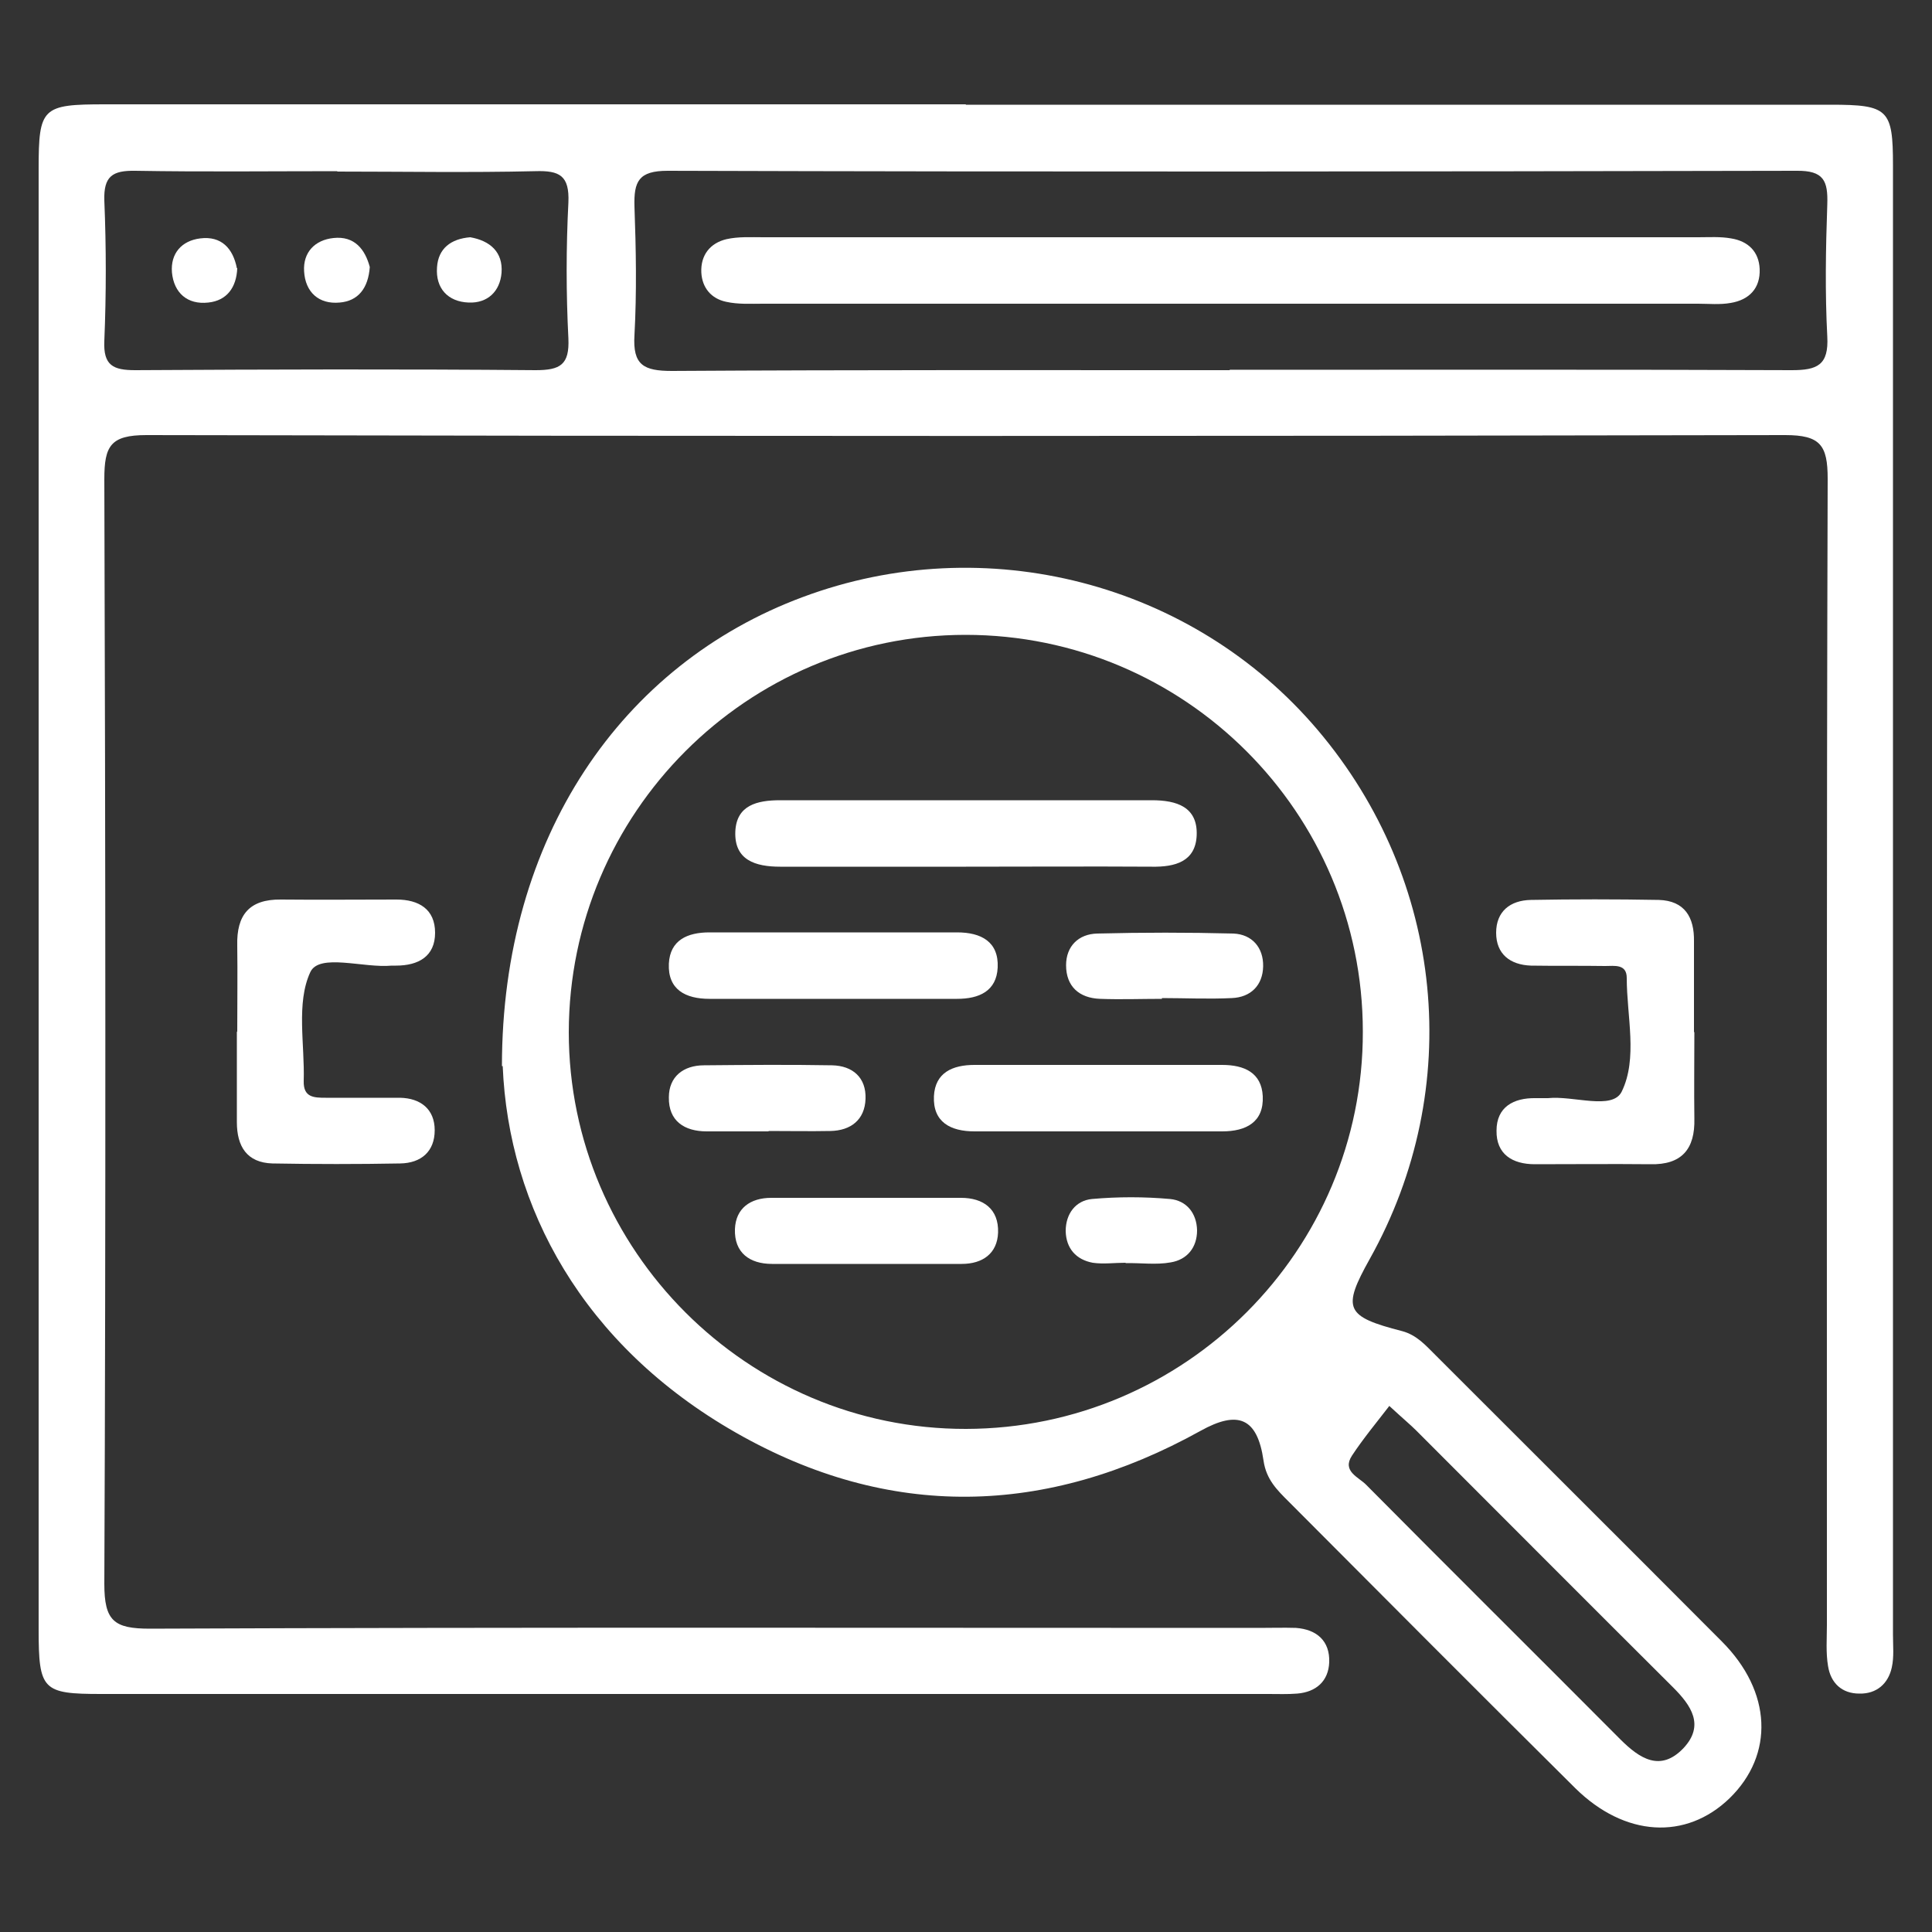
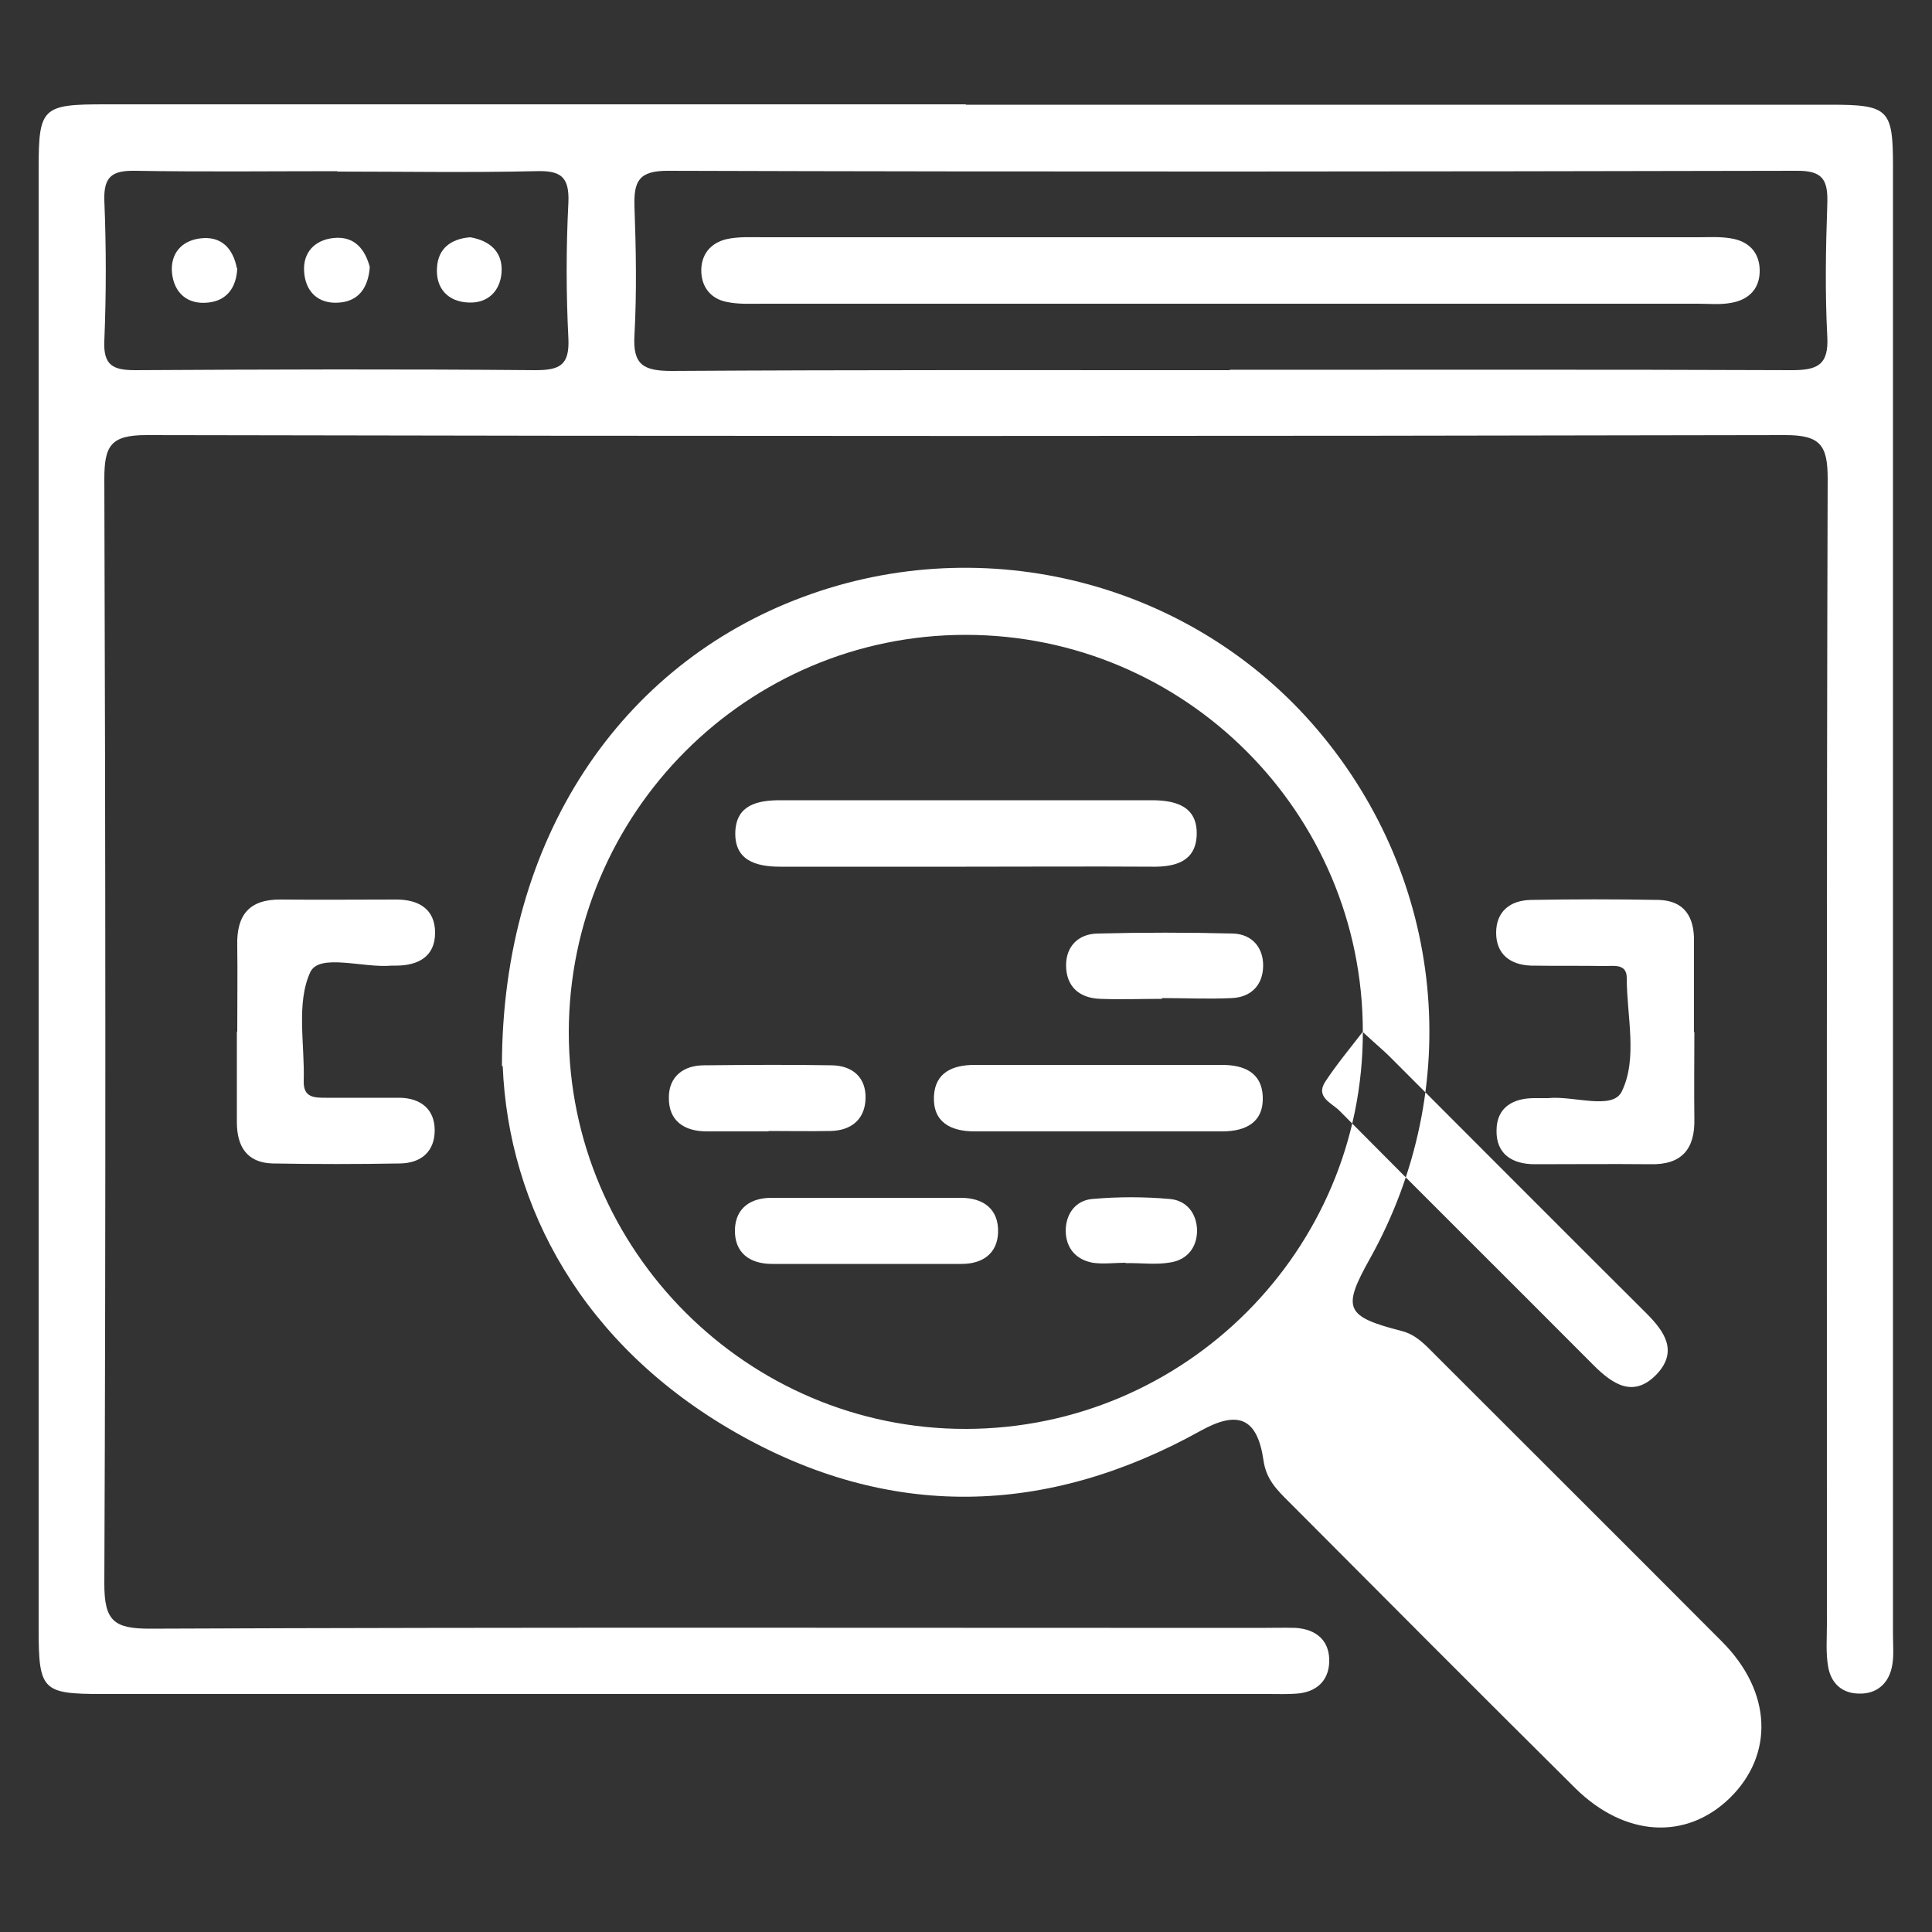
<svg xmlns="http://www.w3.org/2000/svg" id="Layer_1" viewBox="0 0 50 50">
  <rect x="0" y="0" width="50" height="50" fill="#333333" stroke="none" />
  <defs>
    <style>.cls-1{fill:#fff;stroke-width:0px;}</style>
  </defs>
  <path class="cls-1" d="M25,2.71c7.46,0,14.92,0,22.38,0,1.49,0,1.61.12,1.61,1.57,0,12.67,0,25.34,0,38.02,0,.29.03.58-.03.85-.09.42-.39.69-.84.68-.45,0-.74-.27-.81-.71-.06-.35-.03-.71-.03-1.07,0-9.89-.01-19.78.02-29.66,0-.87-.19-1.13-1.1-1.13-14.14.03-28.27.03-42.41,0-.93,0-1.09.28-1.09,1.14.03,9.53.04,19.06,0,28.59,0,.96.25,1.16,1.18,1.16,9.57-.04,19.13-.02,28.7-.02.32,0,.64-.01.96,0,.54.04.88.34.86.89-.02.49-.34.77-.83.81-.25.02-.5.01-.75.01-10.07,0-20.13,0-30.2,0-1.52,0-1.62-.1-1.62-1.67,0-12.6,0-25.2,0-37.8,0-1.59.09-1.67,1.72-1.67,7.42,0,14.85,0,22.27,0ZM31.82,9.57c4.85,0,9.7-.01,14.55.01.66,0,.96-.13.92-.87-.06-1.14-.04-2.28,0-3.42.02-.61-.09-.88-.8-.87-9.74.02-19.47.03-29.21,0-.75,0-.88.27-.86.93.04,1.1.06,2.21,0,3.32-.05.78.24.93.97.93,4.81-.03,9.63-.02,14.44-.02ZM8.74,4.43c-1.75,0-3.49.02-5.24-.01-.59-.01-.82.14-.8.77.05,1.21.05,2.42,0,3.63-.03.64.23.76.8.76,3.45-.02,6.91-.03,10.36,0,.64,0,.88-.14.85-.82-.06-1.17-.06-2.35,0-3.52.03-.7-.23-.83-.86-.81-1.71.04-3.42.01-5.13.01Z" />
-   <path class="cls-1" d="M12.99,27.59c0-5.92,3.1-10.4,7.79-12.14,4.72-1.76,10.08-.38,13.32,3.44,3.29,3.88,3.82,9.27,1.35,13.69-.72,1.29-.64,1.49.84,1.87.37.1.6.36.85.61,2.47,2.47,4.95,4.94,7.42,7.42,1.3,1.3,1.36,2.93.2,4.06-1.13,1.09-2.71,1-3.99-.26-2.48-2.46-4.95-4.94-7.42-7.42-.3-.3-.58-.57-.65-1.06-.16-1.11-.66-1.31-1.63-.77-4,2.22-8.06,2.31-12.02.05-3.98-2.27-5.89-5.85-6.04-9.49ZM35.27,26.7c0-5.67-4.61-10.27-10.28-10.27-5.66,0-10.26,4.61-10.27,10.28,0,5.65,4.63,10.28,10.28,10.27,5.67-.01,10.28-4.62,10.27-10.28ZM35.96,36.38c-.34.44-.68.85-.97,1.29-.27.41.18.56.37.76,2.18,2.2,4.38,4.38,6.57,6.58.5.5,1.04.86,1.64.23.55-.59.2-1.1-.27-1.57-2.22-2.21-4.43-4.43-6.65-6.65-.15-.15-.31-.28-.69-.63Z" />
+   <path class="cls-1" d="M12.99,27.59c0-5.92,3.1-10.4,7.79-12.14,4.72-1.76,10.08-.38,13.32,3.44,3.29,3.88,3.82,9.27,1.35,13.69-.72,1.29-.64,1.49.84,1.87.37.1.6.36.85.61,2.47,2.47,4.95,4.94,7.42,7.42,1.3,1.3,1.36,2.93.2,4.06-1.13,1.09-2.71,1-3.99-.26-2.48-2.46-4.95-4.94-7.42-7.42-.3-.3-.58-.57-.65-1.06-.16-1.11-.66-1.31-1.63-.77-4,2.22-8.06,2.31-12.02.05-3.98-2.27-5.89-5.85-6.04-9.49ZM35.27,26.7c0-5.67-4.61-10.27-10.28-10.27-5.66,0-10.26,4.61-10.27,10.28,0,5.65,4.63,10.28,10.28,10.27,5.67-.01,10.28-4.62,10.27-10.28Zc-.34.44-.68.85-.97,1.29-.27.41.18.56.37.76,2.18,2.2,4.38,4.38,6.57,6.58.5.5,1.04.86,1.64.23.55-.59.2-1.1-.27-1.57-2.22-2.21-4.43-4.43-6.65-6.65-.15-.15-.31-.28-.69-.63Z" />
  <path class="cls-1" d="M6.14,26.71c0-.75.01-1.5,0-2.24-.02-.79.31-1.2,1.13-1.19,1,.01,1.99,0,2.99,0,.58,0,1,.25,1,.86,0,.61-.43.85-1.01.85-.04,0-.07,0-.11,0-.73.07-1.88-.33-2.11.17-.37.8-.14,1.87-.17,2.82-.01.42.26.43.57.43.64,0,1.28,0,1.92,0,.54.01.9.3.9.84,0,.55-.35.85-.89.86-1.1.02-2.21.02-3.31,0-.66-.02-.92-.44-.92-1.07,0-.78,0-1.57,0-2.35Z" />
  <path class="cls-1" d="M43.85,26.71c0,.75-.01,1.5,0,2.24.02.79-.33,1.2-1.14,1.18-1-.01-1.99,0-2.99,0-.58,0-1-.26-.99-.87,0-.61.44-.85,1.01-.84.11,0,.21,0,.32,0,.66-.07,1.67.32,1.91-.17.42-.86.13-1.95.13-2.94,0-.37-.32-.31-.56-.31-.64-.01-1.28,0-1.92-.01-.54-.02-.9-.3-.9-.85,0-.55.36-.84.9-.85,1.1-.02,2.21-.02,3.31,0,.67.02.92.45.91,1.07,0,.78,0,1.57,0,2.35Z" />
  <path class="cls-1" d="M31.74,7.86c-4,0-7.99,0-11.99,0-.32,0-.65.02-.96-.05-.38-.08-.62-.36-.64-.76-.02-.45.23-.76.65-.86.31-.07.64-.05.96-.05,8.06,0,16.12,0,24.19,0,.29,0,.57-.02.85.03.44.07.72.34.74.79.02.5-.27.8-.75.88-.28.05-.57.02-.85.02-4.07,0-8.13,0-12.2,0Z" />
  <path class="cls-1" d="M6.14,6.94c-.02.5-.27.84-.75.89-.54.06-.89-.25-.94-.78-.04-.49.25-.82.73-.88.55-.07.85.26.95.77Z" />
  <path class="cls-1" d="M9.57,6.91c-.04.55-.3.88-.78.92-.54.05-.89-.27-.92-.81-.03-.49.28-.81.76-.86.55-.06.82.3.94.75Z" />
  <path class="cls-1" d="M12.17,6.14c.51.09.85.38.81.92-.04.48-.36.79-.85.77-.54-.02-.86-.37-.82-.91.03-.49.36-.74.86-.78Z" />
  <path class="cls-1" d="M25,22.43c-1.6,0-3.21,0-4.81,0-.64,0-1.19-.17-1.16-.91.03-.68.56-.81,1.16-.81,3.21,0,6.41,0,9.62,0,.64,0,1.19.17,1.16.91-.03.68-.56.82-1.16.81-1.6-.01-3.21,0-4.81,0Z" />
-   <path class="cls-1" d="M21.46,25.85c-1.03,0-2.07,0-3.1,0-.62,0-1.08-.24-1.05-.91.03-.61.48-.81,1.05-.81,2.14,0,4.27,0,6.41,0,.62,0,1.08.24,1.05.91-.03.61-.48.81-1.05.81-1.1,0-2.21,0-3.31,0Z" />
  <path class="cls-1" d="M28.43,27.56c1.07,0,2.14,0,3.2,0,.57,0,1.02.2,1.05.81.03.67-.43.91-1.05.91-2.14,0-4.27,0-6.41,0-.62,0-1.08-.24-1.05-.91.03-.61.48-.81,1.05-.81,1.07,0,2.14,0,3.2,0Z" />
  <path class="cls-1" d="M22.33,32.71c-.78,0-1.57,0-2.35,0-.58,0-.98-.29-.96-.9.02-.54.4-.81.94-.81,1.64,0,3.27,0,4.91,0,.58,0,.98.29.96.9-.02.54-.4.81-.94.81-.85,0-1.71,0-2.56,0Z" />
  <path class="cls-1" d="M30.07,25.85c-.53,0-1.07.02-1.6,0-.54-.02-.88-.32-.88-.87,0-.49.32-.81.81-.82,1.17-.03,2.35-.03,3.52,0,.48.02.78.36.77.85-.01.49-.32.8-.81.82-.6.03-1.21,0-1.81,0,0,0,0,0,0,0Z" />
  <path class="cls-1" d="M19.89,29.28c-.53,0-1.07,0-1.6,0-.58,0-.99-.27-.98-.88,0-.54.38-.83.91-.83,1.1-.01,2.2-.02,3.31,0,.54.01.89.32.87.87-.02.54-.38.82-.91.83-.53.01-1.07,0-1.6,0Z" />
  <path class="cls-1" d="M29.13,32.68c-.28,0-.58.04-.85,0-.43-.08-.69-.37-.7-.82,0-.45.26-.79.68-.83.67-.06,1.35-.06,2.02,0,.43.04.69.37.7.81,0,.45-.26.76-.68.83-.38.07-.78.01-1.17.02Z" />
</svg>